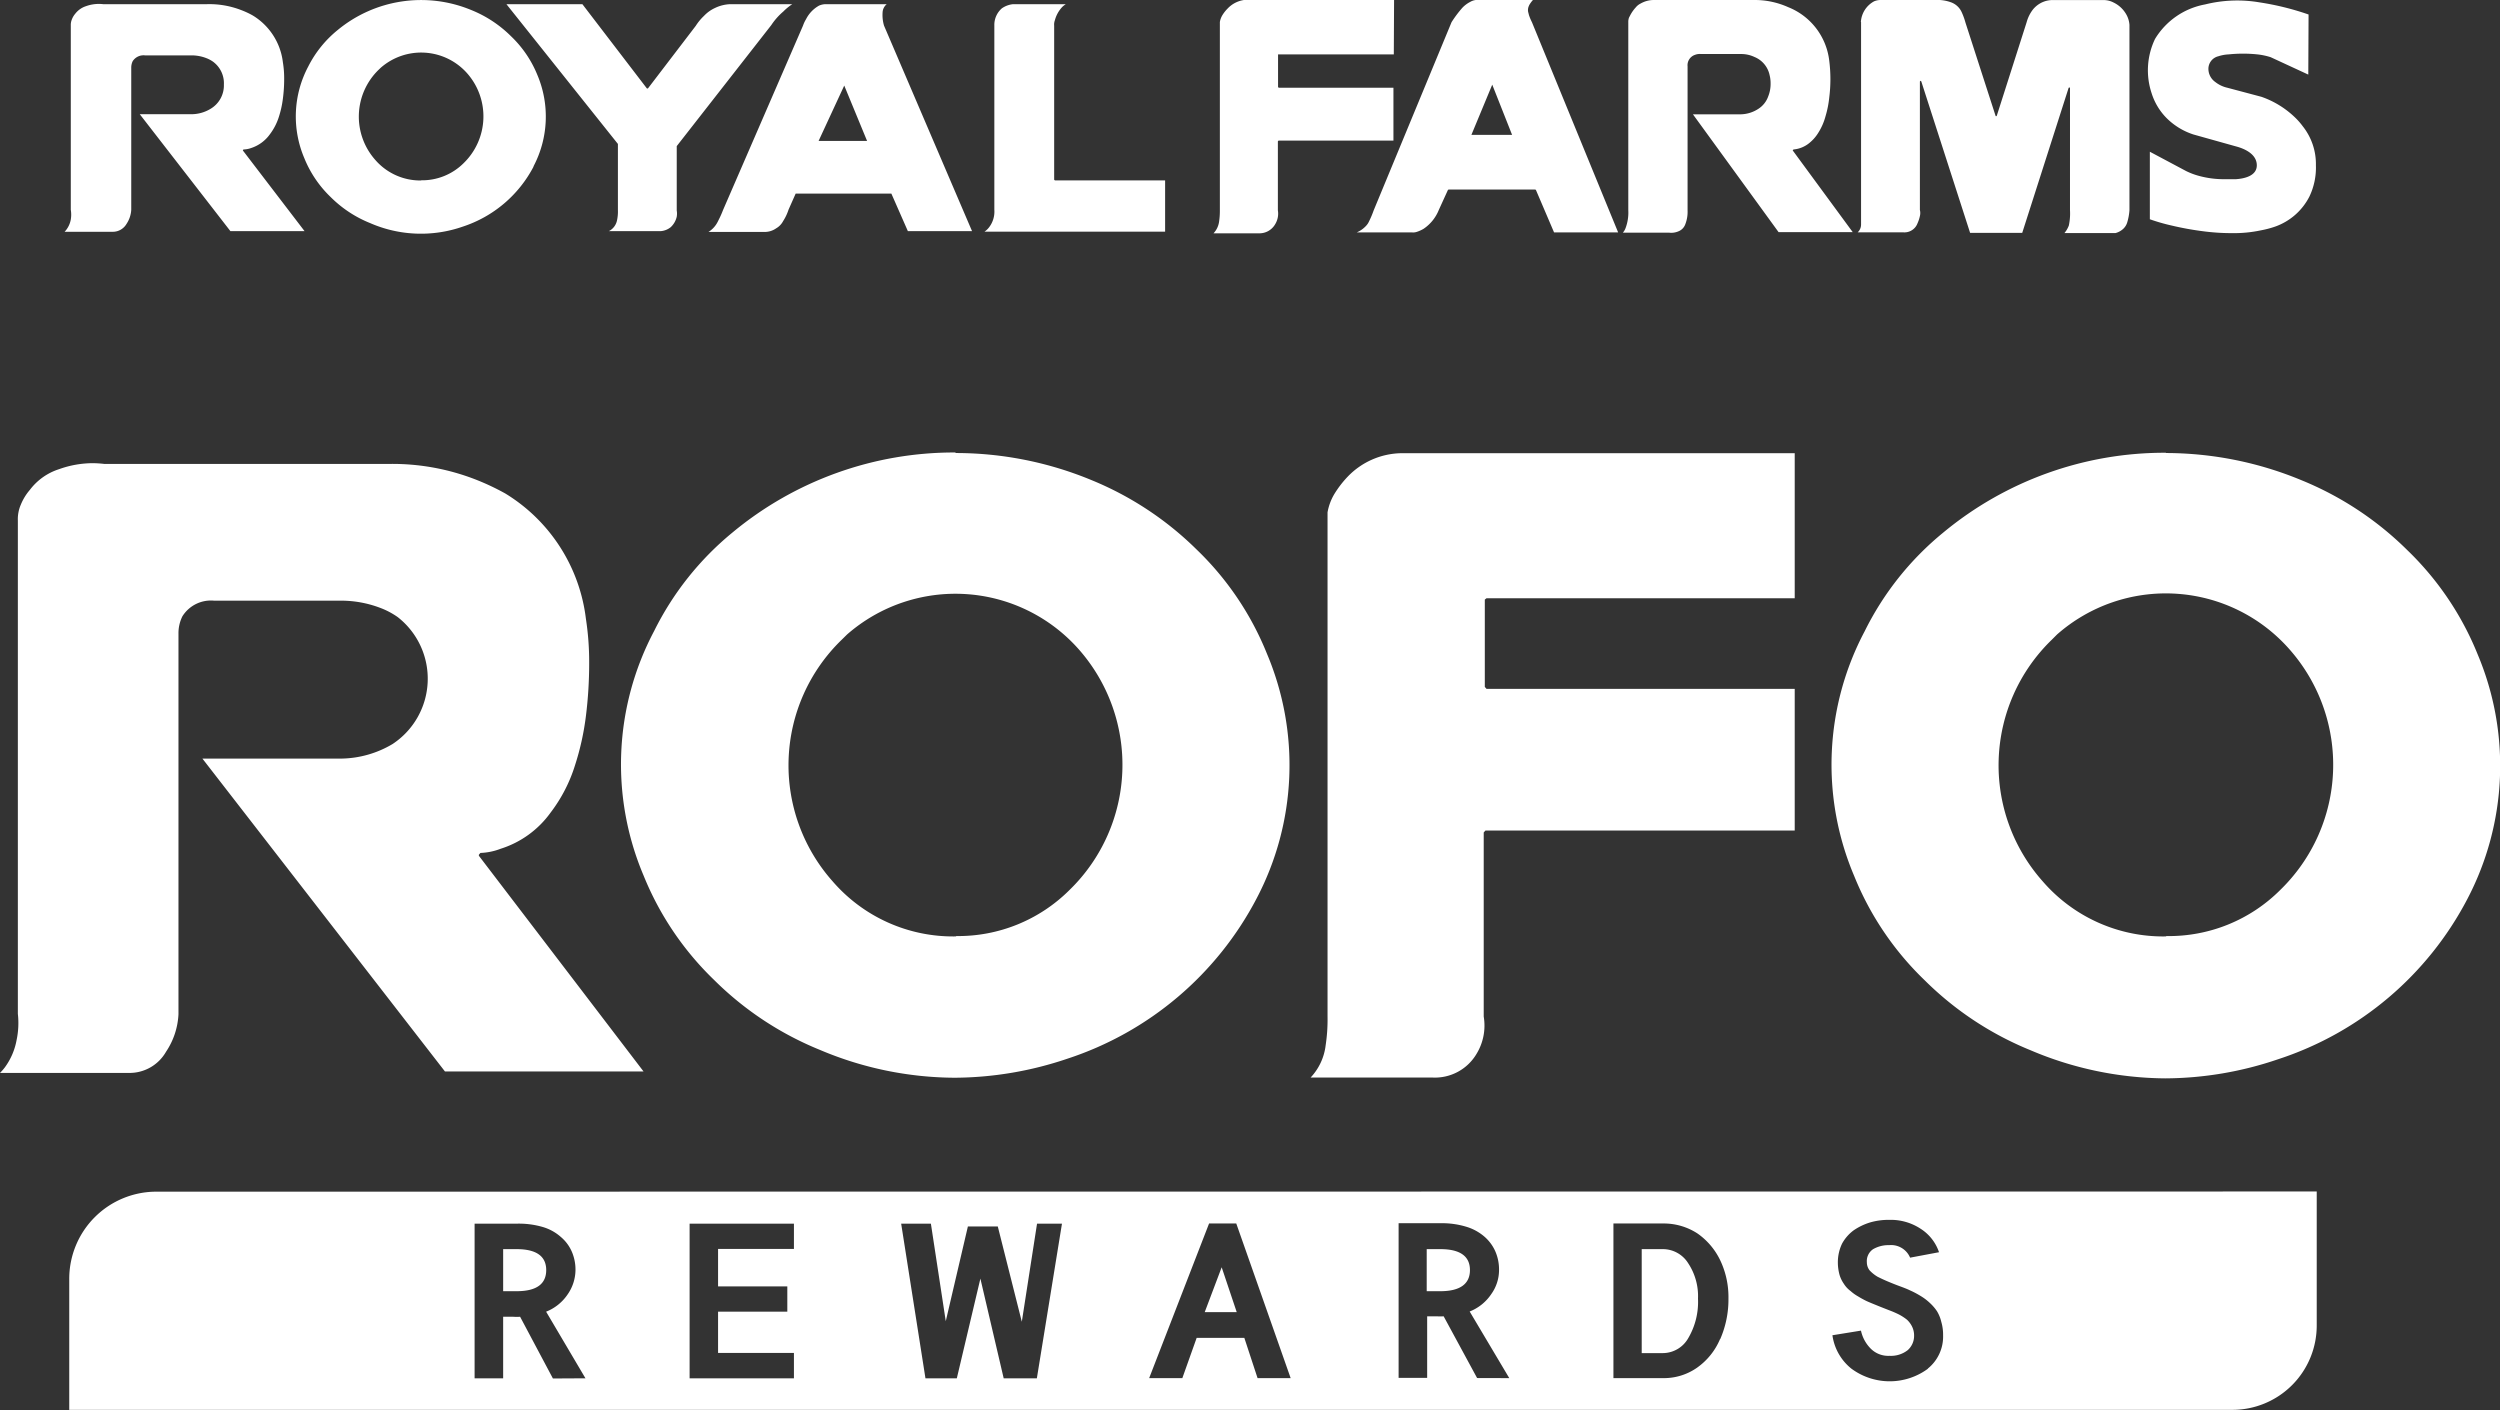
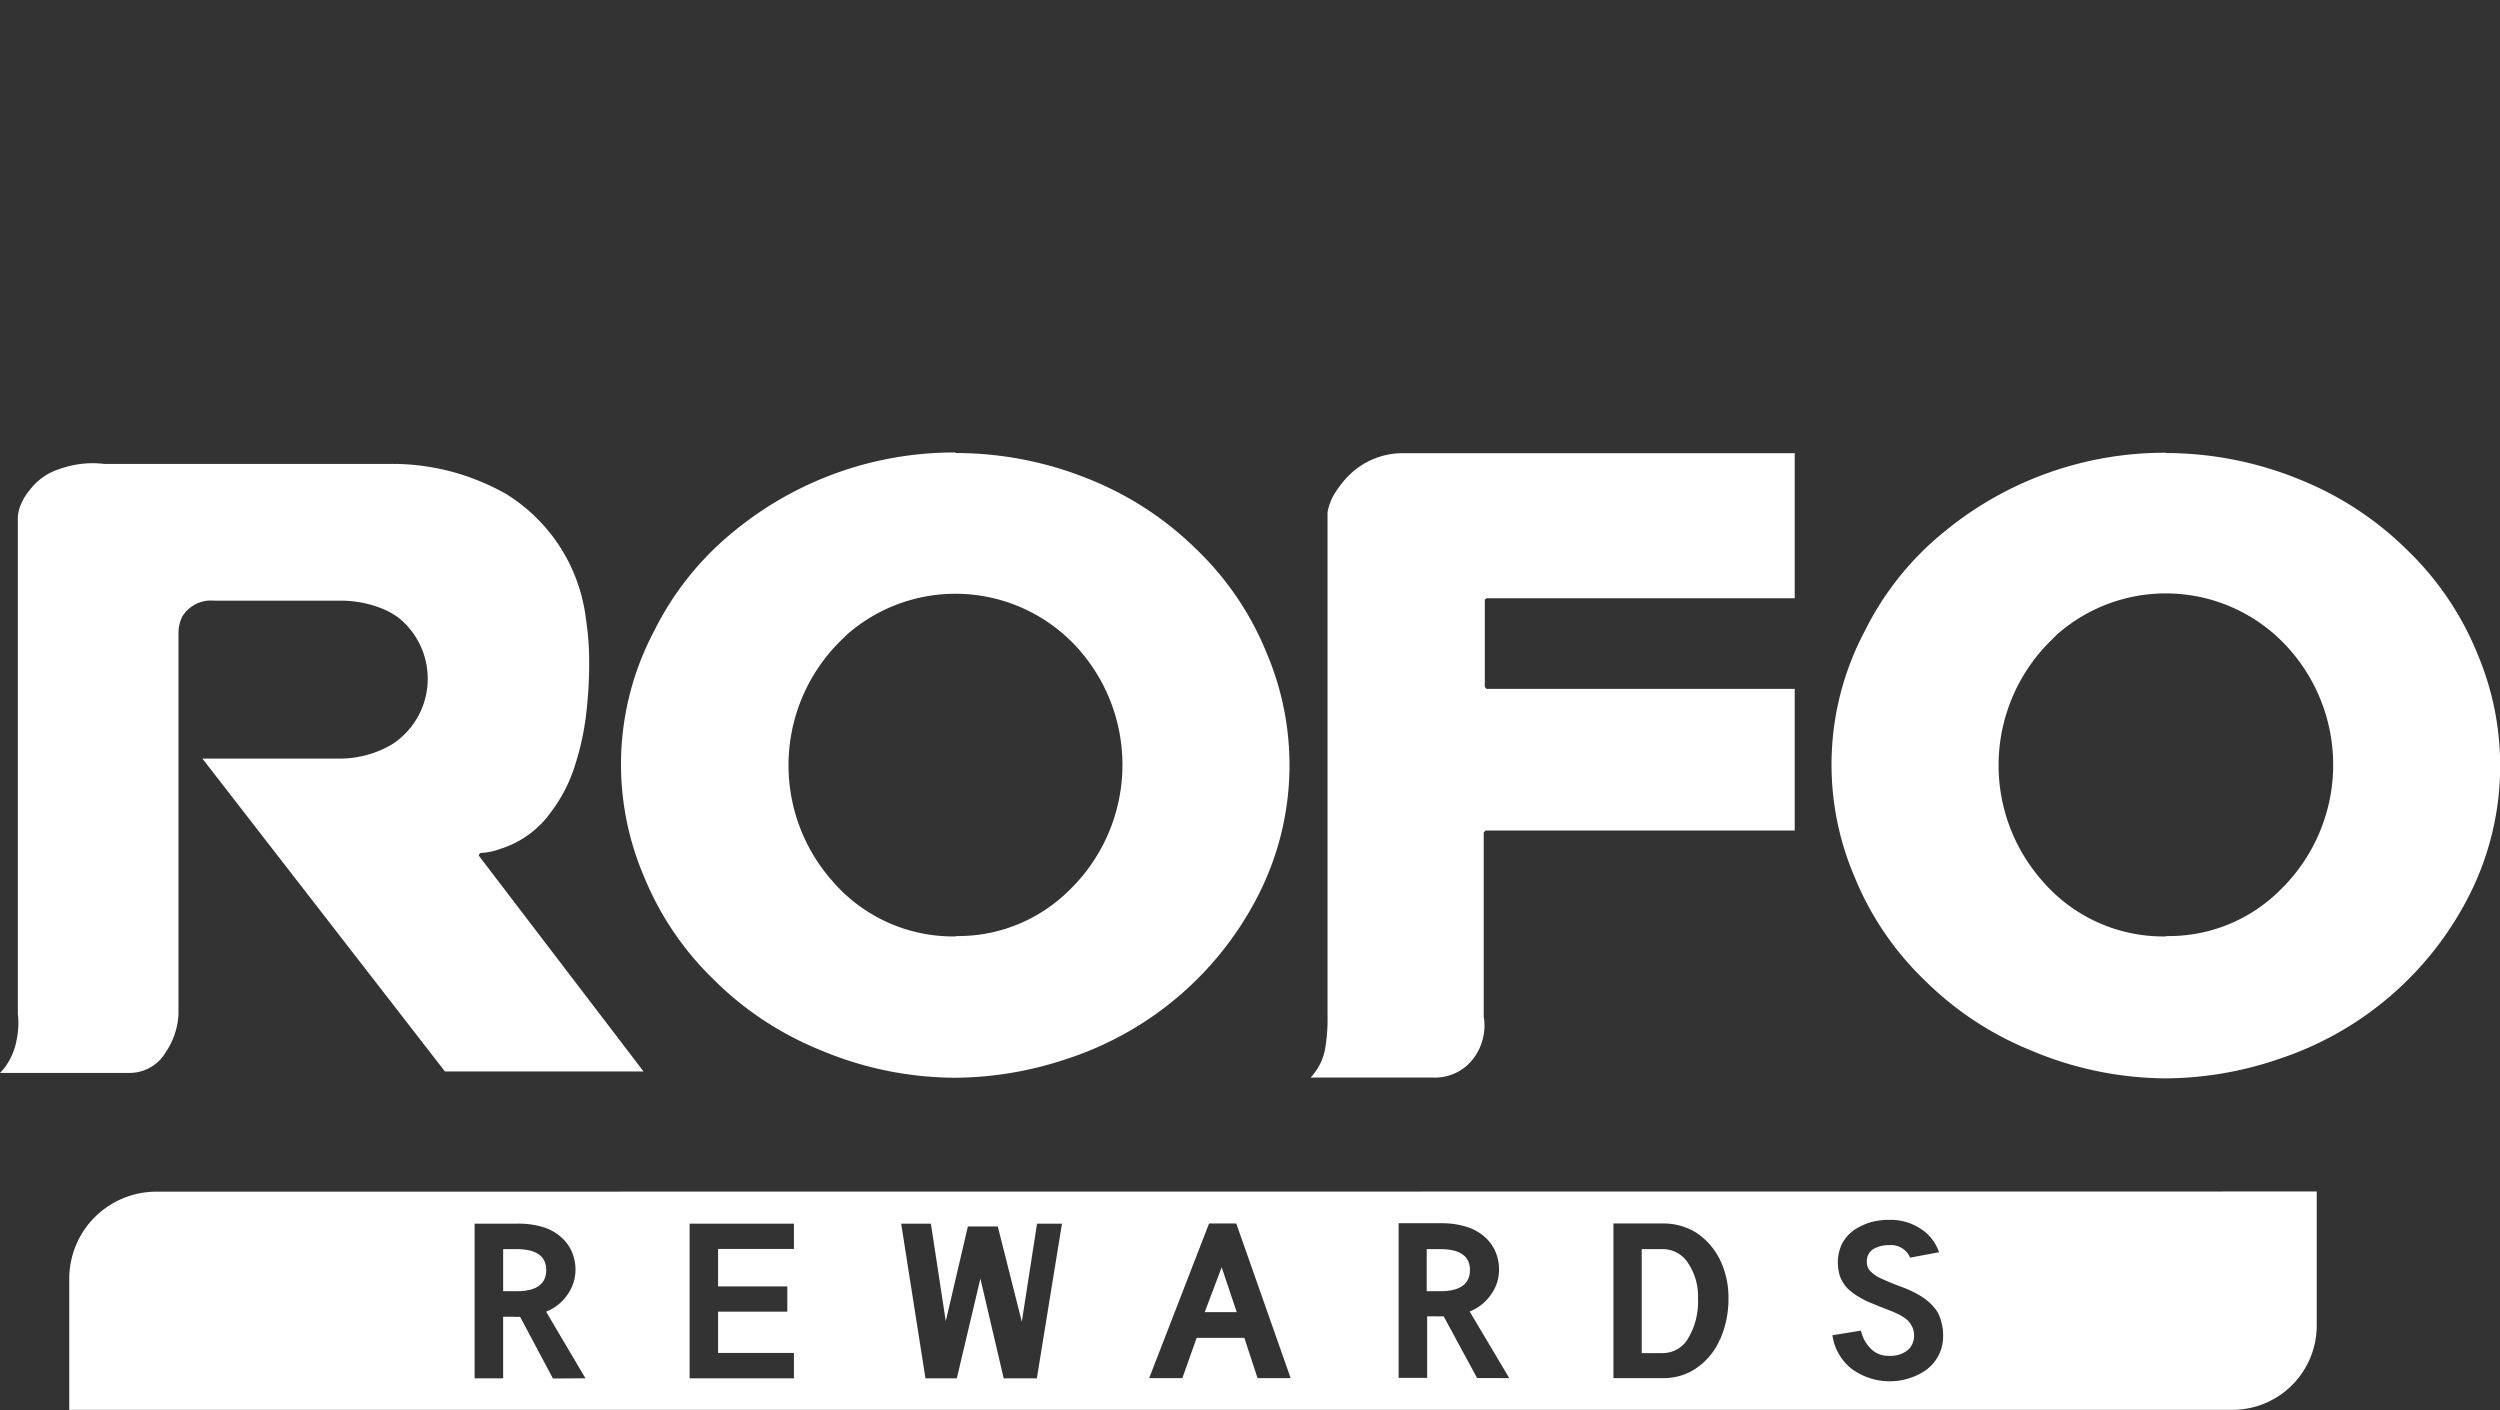
<svg xmlns="http://www.w3.org/2000/svg" id="rofo-rewards-logo" viewBox="0 0 275.81 155.56">
  <rect x="0" y="0" width="275.81" height="155.56" fill="#333333" stroke="none" />
  <path id="rewards" d="M60.26,140.12c0,1.55-1.09,2.33-3.26,2.33H55.51v-4.64H57c2.17,0,3.26.78,3.26,2.31m76.18,4.64h-3.53l1.87-4.95Zm22.47-6.95c2.17,0,3.26.78,3.26,2.31s-1.09,2.33-3.26,2.33H157.4v-4.64h1.51m0,0c2.17,0,3.26.78,3.26,2.31s-1.09,2.33-3.26,2.33H157.4v-4.64h1.51m-22.47,6.95h-3.53l1.87-4.95Zm-1.66-4.95,1.66,4.95h-3.53Zm24.13-2c2.17,0,3.26.78,3.26,2.31s-1.09,2.33-3.26,2.33H157.4v-4.64h1.51m24.56,0a3.29,3.29,0,0,1,2.78,1.56,6.56,6.56,0,0,1,1.08,3.9,7.88,7.88,0,0,1-1.07,4.35,3.24,3.24,0,0,1-2.79,1.66h-2.35V137.81h2.35M212.67,151a4.53,4.53,0,0,0,1.7-3.69,5,5,0,0,0-.2-1.48,4,4,0,0,0-.48-1.18,5.05,5.05,0,0,0-.81-.93,5.87,5.87,0,0,0-1-.75,9.94,9.94,0,0,0-1.18-.62c-.24-.12-.62-.27-1.11-.45s-.93-.36-1.29-.51-.75-.33-1.15-.53a3.91,3.91,0,0,1-.89-.71,1.45,1.45,0,0,1-.3-.89,1.58,1.58,0,0,1,.68-1.44,3.35,3.35,0,0,1,1.78-.45,2.27,2.27,0,0,1,2.31,1.38l3.19-.6a4.93,4.93,0,0,0-2-2.57,6,6,0,0,0-3.48-1,7.32,7.32,0,0,0-2.11.28,6.65,6.65,0,0,0-1.82.87,4.52,4.52,0,0,0-1.29,1.48,4.76,4.76,0,0,0-.46,2.07,5.24,5.24,0,0,0,.18,1.35,3.45,3.45,0,0,0,.48,1,2.92,2.92,0,0,0,.74.8,4.7,4.7,0,0,0,.84.6,10.55,10.55,0,0,0,.93.51c.35.16.78.33,1.27.53s.91.36,1.24.49a11.37,11.37,0,0,1,1.06.46,5.5,5.5,0,0,1,.89.58,2.6,2.6,0,0,1,.55.74,2.2,2.2,0,0,1,.23,1,2.1,2.1,0,0,1-.71,1.62,3,3,0,0,1-2,.62,2.73,2.73,0,0,1-2.06-.78,4,4,0,0,1-1.09-2l-3.15.51a5.72,5.72,0,0,0,2.1,3.69,7.1,7.1,0,0,0,8.44,0m-22.92-3.26a10.94,10.94,0,0,0,.91-4.51,9.45,9.45,0,0,0-.89-4.15,7.63,7.63,0,0,0-2.53-3,6.8,6.8,0,0,0-3.77-1.1H178v17.06h5.48a6.36,6.36,0,0,0,3.73-1.14,7.36,7.36,0,0,0,2.55-3.16m-23.25,4.3-4.37-7.35a5.13,5.13,0,0,0,2.39-1.93,4.56,4.56,0,0,0,.85-2.68,5,5,0,0,0-.4-2,4.61,4.61,0,0,0-1.18-1.62,5.45,5.45,0,0,0-2-1.11,9.19,9.19,0,0,0-2.84-.4h-4.66v17.06h3.15v-6.79h.45l.62,0a5.09,5.09,0,0,0,.75,0l3.69,6.81Zm-24.12,0-6-17.06h-3l-6.61,17.06h3.66l1.58-4.44h5.26l1.46,4.44ZM117.16,135h-2.75l-1.68,10.82-2.65-10.51h-3.3l-2.44,10.45L102.7,135H99.42l2.68,17.06h3.46l2.6-11,2.57,11h3.66Zm-29.57,0H76.08v17.06H87.59v-2.8H79.22v-4.55h7.64v-2.79H79.22v-4.13h8.37Zm-23,17.06-4.34-7.35a5.13,5.13,0,0,0,2.39-1.93,4.78,4.78,0,0,0,.85-2.68,5,5,0,0,0-.4-2,4.43,4.43,0,0,0-1.2-1.62,5.21,5.21,0,0,0-2-1.11A9.37,9.37,0,0,0,57,135H52.36v17.06h3.15v-6.79H56l.63,0a5.2,5.2,0,0,0,.75,0L61,152.08Zm191-20.61v14.77a9.3,9.3,0,0,1-9.3,9.32H7.64V141.1a9.61,9.61,0,0,1,9.6-9.63ZM136.44,144.76h-3.53l1.87-4.95Zm22.47-6.95c2.17,0,3.26.78,3.26,2.31s-1.09,2.33-3.26,2.33H157.4v-4.64h1.51m27.34,1.56a6.56,6.56,0,0,1,1.08,3.9,7.88,7.88,0,0,1-1.07,4.35,3.24,3.24,0,0,1-2.79,1.66h-2.35V137.81h2.35a3.29,3.29,0,0,1,2.78,1.56m0,0a6.56,6.56,0,0,1,1.08,3.9,7.88,7.88,0,0,1-1.07,4.35,3.24,3.24,0,0,1-2.79,1.66h-2.35V137.81h2.35a3.29,3.29,0,0,1,2.78,1.56m-27.34-1.56c2.17,0,3.26.78,3.26,2.31s-1.09,2.33-3.26,2.33H157.4v-4.64h1.51m-22.47,6.95h-3.53l1.87-4.95Zm0,0h-3.53l1.87-4.95Zm0,0h-3.53l1.87-4.95Z" style="fill:#FFFFFF" />
  <path id="ROFO" d="M10.19,51.1a11.77,11.77,0,0,1,1.3.08H43.15a25.3,25.3,0,0,1,9.24,1.69,26.82,26.82,0,0,1,3.35,1.57,18.83,18.83,0,0,1,8.9,13.83A31,31,0,0,1,65,73.07,46.85,46.85,0,0,1,64.64,79a29.3,29.3,0,0,1-1.2,5.42,16.81,16.81,0,0,1-2.69,5.22,10.78,10.78,0,0,1-5.52,4A6.85,6.85,0,0,1,53,94.1l-.17.2,0,.11L71,118.21H49.09L22.33,83.69H37.74a11.35,11.35,0,0,0,5.56-1.6,8.63,8.63,0,0,0,.59-14,8.55,8.55,0,0,0-1.87-1,12.19,12.19,0,0,0-4.12-.82H23.64A3.71,3.71,0,0,0,20.12,68a4.18,4.18,0,0,0-.43,1.9v42a8.13,8.13,0,0,1-1.37,4.13,4.64,4.64,0,0,1-4.1,2.34H0a6,6,0,0,0,.54-.62,7.31,7.31,0,0,0,1.29-3,9.09,9.09,0,0,0,.14-2.9V57.43a4,4,0,0,1,.33-1.76,5.9,5.9,0,0,1,1-1.63,6.51,6.51,0,0,1,3.22-2.28,11.06,11.06,0,0,1,3.72-.66m95.27,52.17A17.39,17.39,0,0,0,118,98.18a19.25,19.25,0,0,0,1-26.56A18.16,18.16,0,0,0,93.45,70l-.61.6a19.27,19.27,0,0,0-1,26.61,17.57,17.57,0,0,0,13.61,6.1m0-53.33a39.13,39.13,0,0,1,15,3A35.8,35.8,0,0,1,132,60.61a33.07,33.07,0,0,1,7.77,11.5,31.61,31.61,0,0,1-1.13,27,36.29,36.29,0,0,1-20.88,17.69,39.26,39.26,0,0,1-12.46,2.1,38.49,38.49,0,0,1-14.84-3.07,35.49,35.49,0,0,1-11.67-7.71,33.36,33.36,0,0,1-7.78-11.51,31.43,31.43,0,0,1,1.16-27,33,33,0,0,1,8.65-10.87,38.26,38.26,0,0,1,24.57-8.82M239,103.27a17.37,17.37,0,0,0,12.57-5.09,19.24,19.24,0,0,0,1-26.56A18.16,18.16,0,0,0,226.94,70l-.6.6a19.27,19.27,0,0,0-1,26.61,17.57,17.57,0,0,0,13.62,6.1m0-53.33a39.12,39.12,0,0,1,14.95,3,35.74,35.74,0,0,1,11.66,7.7,33.21,33.21,0,0,1,7.77,11.5,31.65,31.65,0,0,1-1.13,27,36.24,36.24,0,0,1-20.88,17.68,39,39,0,0,1-12.46,2.11A38.58,38.58,0,0,1,224,115.86a35.55,35.55,0,0,1-11.66-7.71,33.17,33.17,0,0,1-7.78-11.51,31.43,31.43,0,0,1,1.16-27,32.83,32.83,0,0,1,8.65-10.87,38.24,38.24,0,0,1,24.57-8.82M198,50H154.52a8.39,8.39,0,0,0-5.84,2.59,11.38,11.38,0,0,0-1.48,1.93,5.94,5.94,0,0,0-.74,2v55.62a19,19,0,0,1-.21,3.19,6.25,6.25,0,0,1-1.66,3.55h13.48a5.33,5.33,0,0,0,4.82-2.6,6,6,0,0,0,.8-4.13V91.84l.19-.21H198V76H164l-.19-.22V66.15L164,66H198Z" style="fill:#FFFFFF" />
-   <path id="royal_farms" data-name="royal farms" d="M162.33,14.88l4.49,0-2.19-5.54ZM168.7.6a1.09,1.09,0,0,0-.11.71l.09.35a5.48,5.48,0,0,0,.33.79l9.51,23.19h-7.07l-2-4.68-.07-.05h-9.57l-.07.05-1,2.19a4.54,4.54,0,0,1-1.68,2.09,3.65,3.65,0,0,1-.78.35,1.27,1.27,0,0,1-.51.05h-6.09a3,3,0,0,0,1.08-.78,1.67,1.67,0,0,0,.25-.38,10.75,10.75,0,0,0,.54-1.27l8.59-20.76a12.37,12.37,0,0,1,1.2-1.6,3.19,3.19,0,0,1,.84-.63,1.64,1.64,0,0,1,.63-.22h6.31a3.26,3.26,0,0,0-.43.6m86,1A30.32,30.32,0,0,0,249.27.26a14.7,14.7,0,0,0-6,.23,8.17,8.17,0,0,0-5.52,3.81,8,8,0,0,0-.37,6A6.77,6.77,0,0,0,239,13,7.41,7.41,0,0,0,242,14.84l4.64,1.3c1,.26,2.31.85,2.34,2.06s-1.38,1.51-2.32,1.57c-.44,0-.82,0-1.26,0a10.4,10.4,0,0,1-2.78-.36,7.59,7.59,0,0,1-1.44-.54l-4-2.13v7.45a21.06,21.06,0,0,0,2.35.68,33.14,33.14,0,0,0,3.58.65,23.79,23.79,0,0,0,3.15.2,14.18,14.18,0,0,0,3.18-.31A10.7,10.7,0,0,0,251,25a6.78,6.78,0,0,0,3.78-3.31,7.4,7.4,0,0,0,.72-3.46,6.7,6.7,0,0,0-1.45-4.3,7.68,7.68,0,0,0-1-1.11,10.12,10.12,0,0,0-3.56-2.14l-3.76-1a3.33,3.33,0,0,1-1.34-.64,1.78,1.78,0,0,1-.75-1.47,1.43,1.43,0,0,1,1.09-1.36A4.33,4.33,0,0,1,245.88,6a15.18,15.18,0,0,1,3.16,0,7.43,7.43,0,0,1,1.47.31l4.15,1.92Zm-49.37.84V23.19c0,.55,0,1,0,1.58a1.18,1.18,0,0,1-.37.86h5a1.54,1.54,0,0,0,1.6-1,3.85,3.85,0,0,0,.26-.79,1.42,1.42,0,0,0,0-.68V9l.05-.09.1.06,5.39,16.72h5.75l5.12-16,.08-.06.07.08V23.19a6.31,6.31,0,0,1-.13,1.7,3,3,0,0,1-.48.82h5.64a2,2,0,0,0,.84-.46,1.61,1.61,0,0,0,.44-.7,6.16,6.16,0,0,0,.25-1.36V2.74a2.72,2.72,0,0,0-.41-1.25,3.19,3.19,0,0,0-1.32-1.2,2.41,2.41,0,0,0-1-.28H226.3a2.8,2.8,0,0,0-2.19,1.28,4,4,0,0,0-.52,1.15l-3.31,10.37,0,0-.11,0L216.84,2.5a7.25,7.25,0,0,0-.43-1.18A2.05,2.05,0,0,0,215.2.24,4.38,4.38,0,0,0,213.52,0h-6a1.83,1.83,0,0,0-.77.15,2.79,2.79,0,0,0-1.45,2.27M181,.39a1.61,1.61,0,0,0-.54.43,4.1,4.1,0,0,0-.63.91l-.12.23a1.61,1.61,0,0,0-.07.37l0,.06v20.8a4.89,4.89,0,0,1-.31,2,1.58,1.58,0,0,1-.29.48h5.11a2,2,0,0,0,1-.14,1.31,1.31,0,0,0,.79-.82,3.76,3.76,0,0,0,.24-1.49V7.32A1.21,1.21,0,0,1,187,6.05a1.47,1.47,0,0,1,.66-.09h4.49a3.44,3.44,0,0,1,1.42.33,2.77,2.77,0,0,1,1.66,2,3.64,3.64,0,0,1,.11.93,3.71,3.71,0,0,1-.27,1.43A2.67,2.67,0,0,1,194,12a3.66,3.66,0,0,1-1.9.61h-5.33l9.45,13h8.18l-6.61-9,0-.05.08-.07a3.18,3.18,0,0,0,1.81-.77,4.32,4.32,0,0,0,.81-.9,6.6,6.6,0,0,0,.91-2,11.05,11.05,0,0,0,.41-2.06,16.23,16.23,0,0,0,0-4.06A7.25,7.25,0,0,0,197.28.79,9,9,0,0,0,193.6,0H182.48A2.94,2.94,0,0,0,181,.39M153.77,6H141.11L141,6v3.6l.07.08h12.66v5.83H141.05l-.07.08V23.2a2.24,2.24,0,0,1-.3,1.54,2,2,0,0,1-1.8,1h-5a2.32,2.32,0,0,0,.62-1.33,7.84,7.84,0,0,0,.08-1.19V2.43a2.12,2.12,0,0,1,.27-.74,3.87,3.87,0,0,1,.56-.72,3.1,3.1,0,0,1,2.17-1h16.22ZM117.56.46h-5.78a2.61,2.61,0,0,0-1.25.46,2.42,2.42,0,0,0-.83,1.89V23.15a2.83,2.83,0,0,1-.56,1.9,2.14,2.14,0,0,1-.53.51h19.93V19.9H116.38l-.08-.07v-17a1.37,1.37,0,0,1,.08-.6,3.41,3.41,0,0,1,.81-1.46,2.06,2.06,0,0,1,.37-.29M55.87.46l12.3,15.42v7.27a4.63,4.63,0,0,1-.1,1.17,1.71,1.71,0,0,1-.9,1.18H72.9A2,2,0,0,0,74,25.06a2.25,2.25,0,0,0,.66-1.15,2,2,0,0,0,0-.69v-7.1l0,0L85.1,2.76a7.06,7.06,0,0,1,1.31-1.48,5.94,5.94,0,0,1,1-.82H80.57a4.24,4.24,0,0,0-1.71.43,3.9,3.9,0,0,0-1.19.86,5.73,5.73,0,0,0-.91,1.1L71.48,9.76v0l-.11,0L64.25.46ZM9.49.68a2.46,2.46,0,0,0-1.2.85,2.09,2.09,0,0,0-.36.61,1.65,1.65,0,0,0-.12.66V23.14a3.26,3.26,0,0,1,0,1.08,2.63,2.63,0,0,1-.48,1.11,2.81,2.81,0,0,1-.2.24h5.25a1.75,1.75,0,0,0,1.58-.87,3.12,3.12,0,0,0,.52-1.55V7.45a1.62,1.62,0,0,1,.16-.7A1.42,1.42,0,0,1,16,6.11h5.24a4.5,4.5,0,0,1,1.54.31,3.33,3.33,0,0,1,.7.37,2.94,2.94,0,0,1,1.22,2.53A3,3,0,0,1,23.24,12a4.08,4.08,0,0,1-2.07.6H15.42l10,12.9h8.18L26.8,16.61v-.05l.06-.07a2.67,2.67,0,0,0,.85-.16,4.1,4.1,0,0,0,2.06-1.51,6.3,6.3,0,0,0,1-1.94,10.81,10.81,0,0,0,.44-2,16.19,16.19,0,0,0,.14-2.21,10.63,10.63,0,0,0-.14-1.79,7,7,0,0,0-3.32-5.17,9.06,9.06,0,0,0-1.26-.59A9.71,9.71,0,0,0,22.86.46H11.37A4.15,4.15,0,0,0,9.49.68m37,19.23a6.57,6.57,0,0,1-5.09-2.27,7.2,7.2,0,0,1,.37-9.94L42,7.48a6.77,6.77,0,0,1,9.55.62A7.19,7.19,0,0,1,51.15,18a6.48,6.48,0,0,1-4.69,1.89m12.4-1.54a11.78,11.78,0,0,0,.42-10.09A12.3,12.3,0,0,0,56.38,4,13.21,13.21,0,0,0,52,1.11,14.45,14.45,0,0,0,37.27,3.3,12.32,12.32,0,0,0,34,7.35a11.75,11.75,0,0,0-.43,10.09,12.34,12.34,0,0,0,2.9,4.29,13,13,0,0,0,4.36,2.88A14,14,0,0,0,51.06,25a13.56,13.56,0,0,0,7.8-6.61M93.14,9.44l2.52,6.11H90.31Zm-15,16.15h6.2a2.21,2.21,0,0,0,1.29-.4,2,2,0,0,0,.77-.8A5.54,5.54,0,0,0,87,23.12l.78-1.76.07,0H98.27l.07,0,1.82,4.14h7.08L97.53,2.83a4.15,4.15,0,0,1-.16-1.44,1.25,1.25,0,0,1,.46-.93H91.08a1.94,1.94,0,0,0-.72.16,3.54,3.54,0,0,0-1.43,1.49,3.65,3.65,0,0,0-.34.72L79.77,23.17a11.23,11.23,0,0,1-.5,1.12,4.1,4.1,0,0,1-.22.41,2.8,2.8,0,0,1-.89.89" style="fill:#FFFFFF" />
</svg>